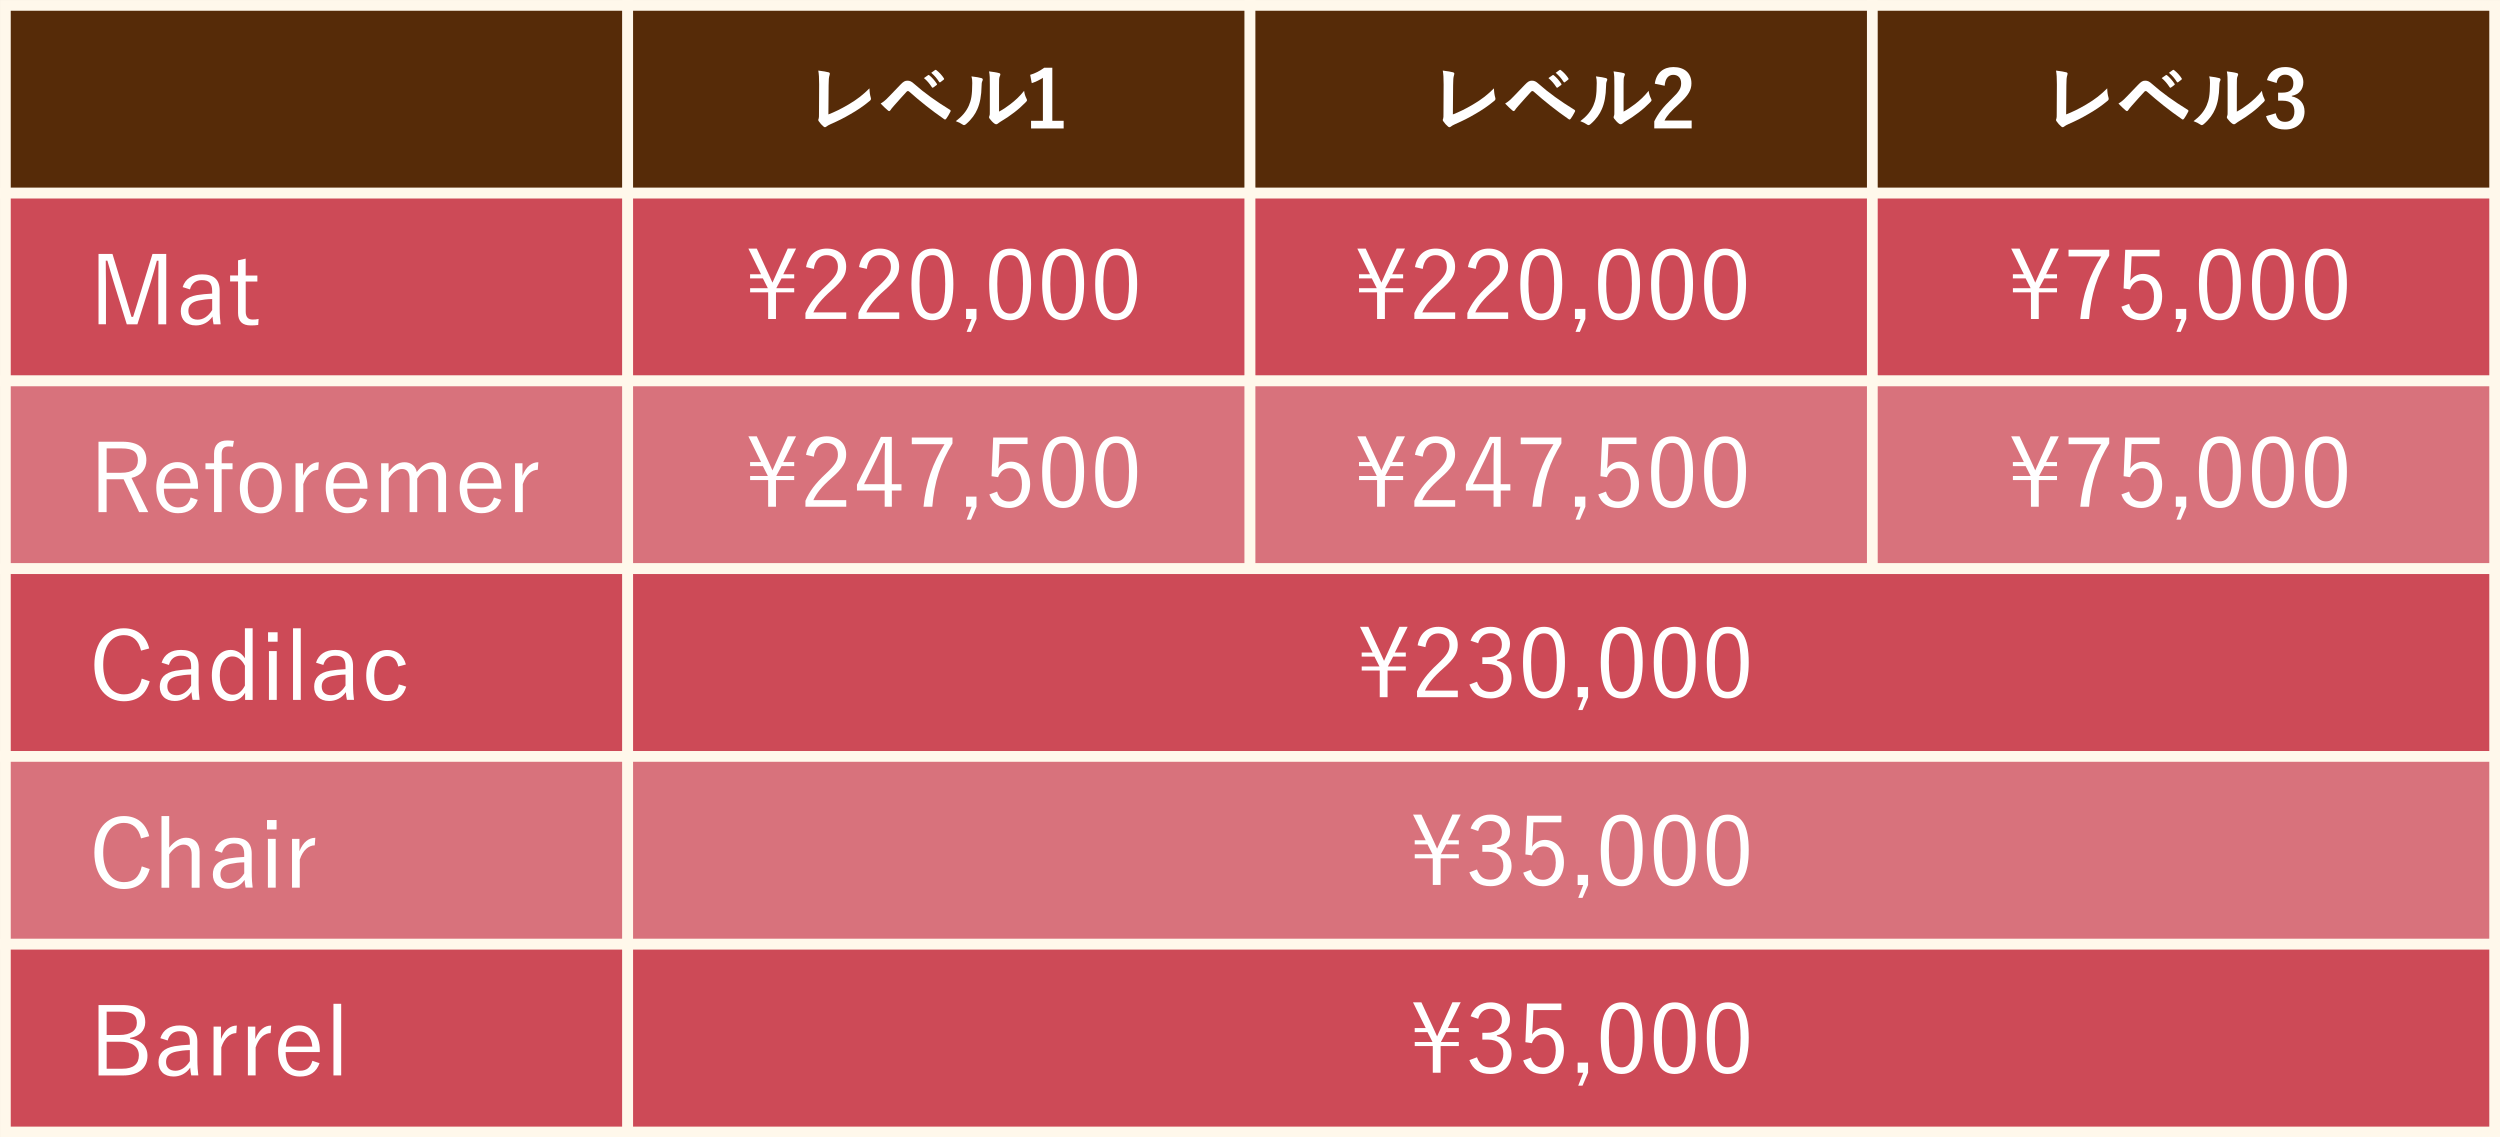
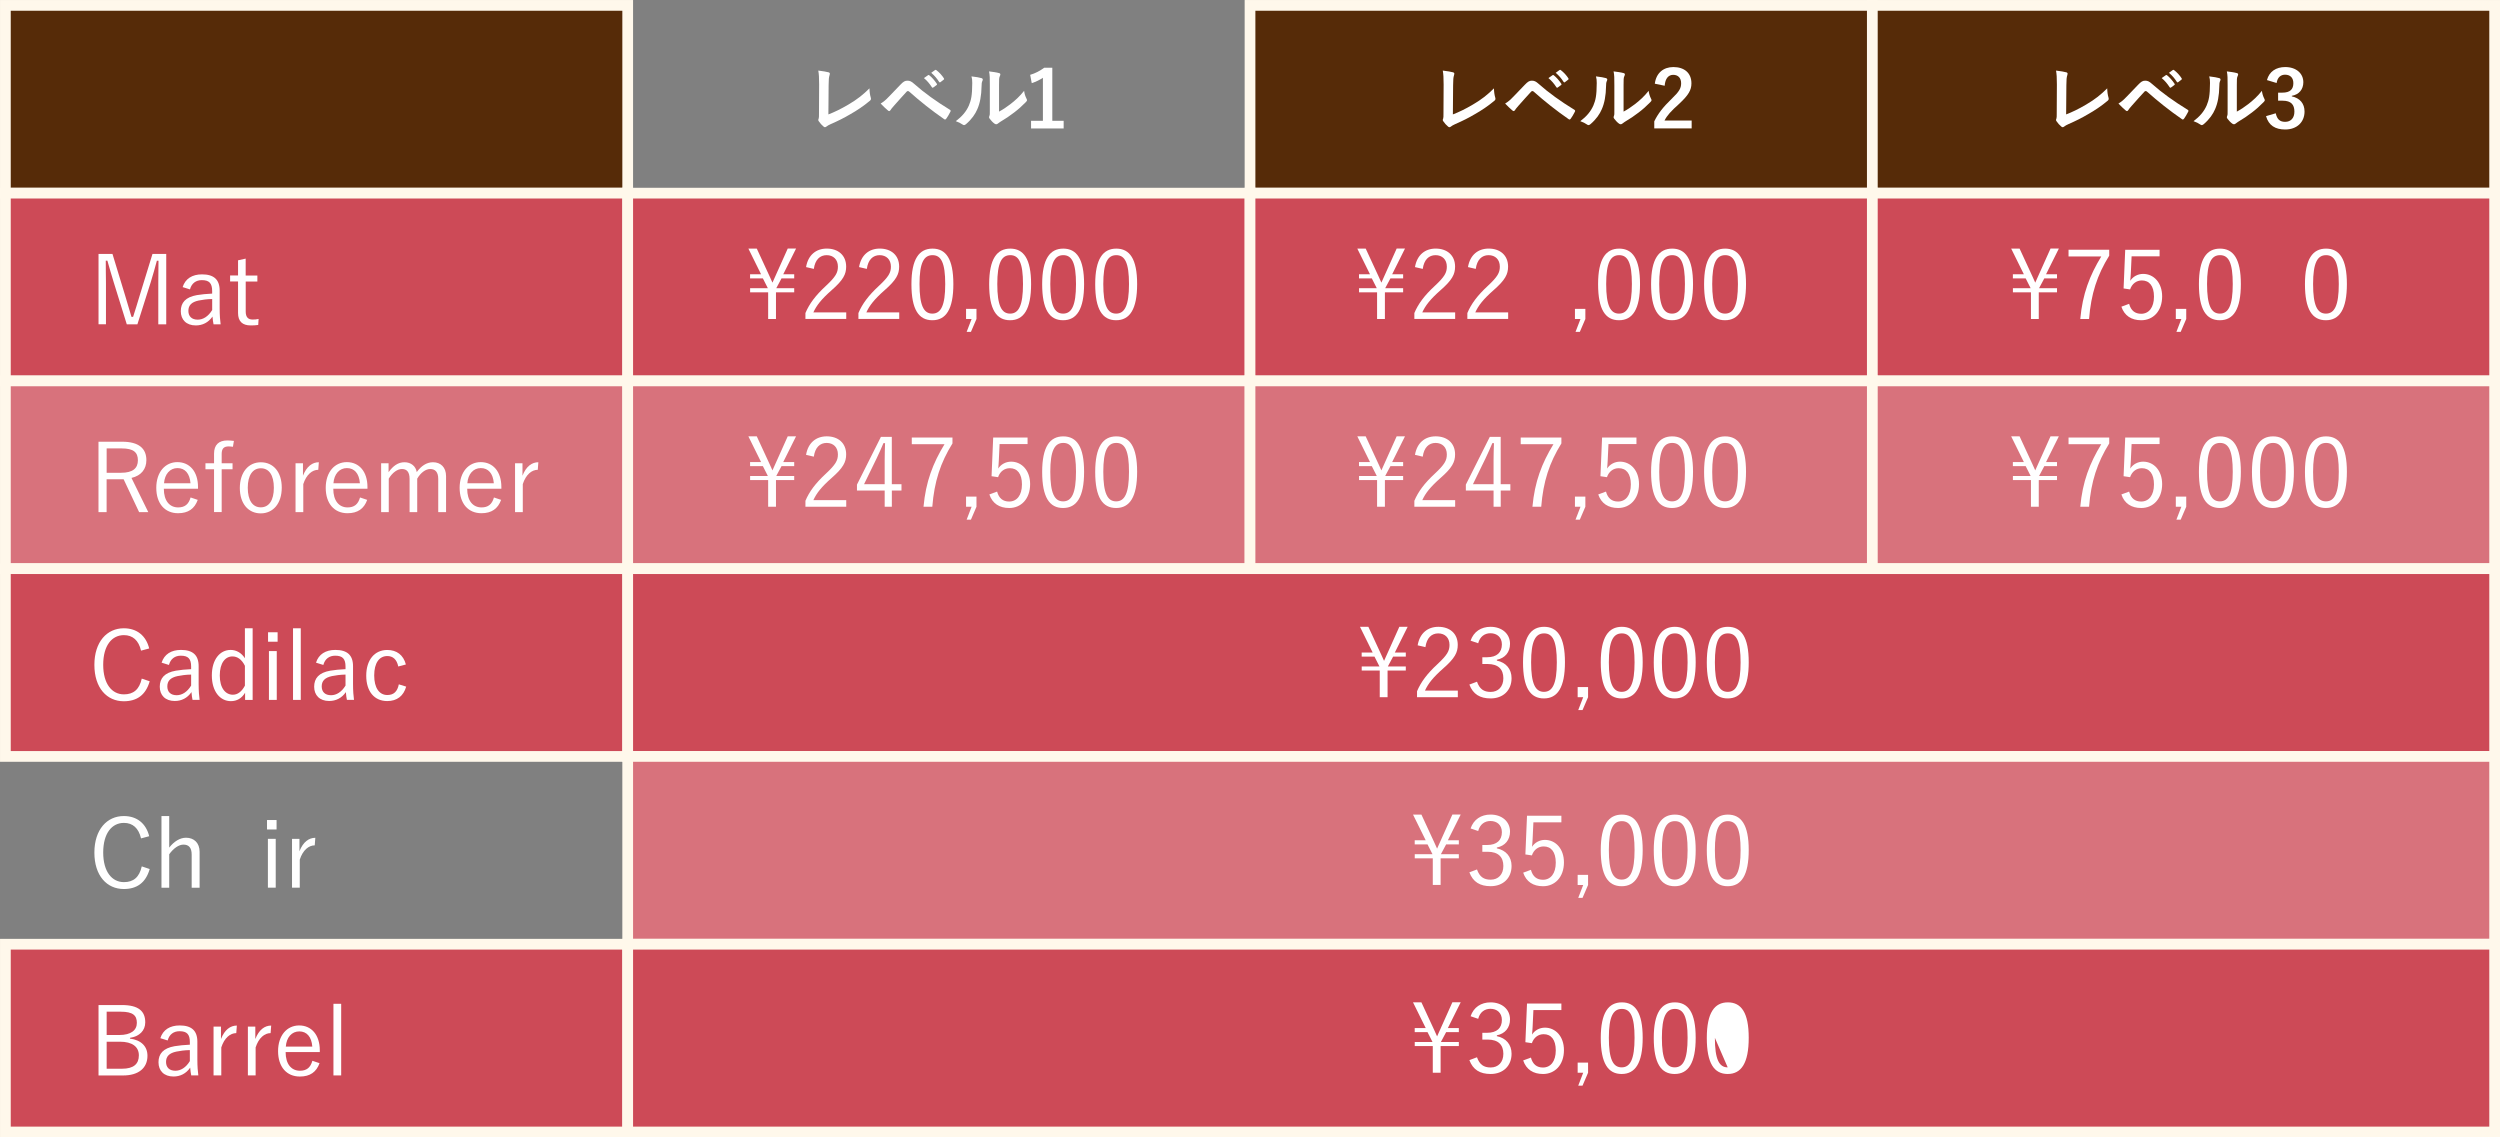
<svg xmlns="http://www.w3.org/2000/svg" id="_ヘッダ" width="645.77" height="293.78" viewBox="0 0 645.77 293.78">
  <rect x="0" y="0" width="645.77" height="293.78" fill="#808080" stroke="none" />
  <defs>
    <style>.cls-1{fill:#cd4a57;}.cls-1,.cls-2,.cls-3{stroke:#fff8eb;stroke-miterlimit:10;stroke-width:2.77px;}.cls-2{fill:#562b08;}.cls-3{fill:#d8727c;}.cls-4{fill:#fff;stroke-width:0px;}</style>
  </defs>
  <rect class="cls-2" x="1.39" y="1.39" width="160.75" height="48.5" />
-   <rect class="cls-2" x="162.14" y="1.39" width="160.75" height="48.5" />
  <rect class="cls-2" x="322.89" y="1.39" width="160.75" height="48.5" />
  <rect class="cls-2" x="483.64" y="1.39" width="160.75" height="48.5" />
  <rect class="cls-1" x="1.39" y="49.89" width="160.75" height="48.5" />
  <rect class="cls-1" x="162.14" y="49.89" width="160.75" height="48.5" />
  <rect class="cls-1" x="322.89" y="49.89" width="160.75" height="48.5" />
  <rect class="cls-1" x="483.64" y="49.89" width="160.75" height="48.5" />
  <rect class="cls-3" x="1.39" y="98.39" width="160.75" height="48.5" />
  <rect class="cls-3" x="162.14" y="98.39" width="160.75" height="48.5" />
  <rect class="cls-3" x="322.89" y="98.39" width="160.75" height="48.5" />
  <rect class="cls-3" x="483.64" y="98.39" width="160.75" height="48.5" />
  <rect class="cls-1" x="1.39" y="146.89" width="160.75" height="48.5" />
-   <rect class="cls-3" x="1.39" y="195.39" width="160.75" height="48.5" />
  <rect class="cls-1" x="1.39" y="243.9" width="160.75" height="48.5" />
  <path class="cls-4" d="M42.94,83.78h-2.05v-10.68c0-2.07.05-3.77.05-5.75h-.42c-.52,1.92-.96,3.55-1.6,5.6l-3.43,10.83h-2.74l-3.36-10.81c-.62-1.95-1.06-3.63-1.65-5.63h-.42c-.02,1.97.05,3.7.05,5.77v10.66h-1.92v-18.18h3.6l3.26,10.71c.54,1.8,1.09,3.68,1.65,5.55h.42c.64-1.9,1.11-3.58,1.7-5.5l3.31-10.76h3.55v18.18Z" />
  <path class="cls-4" d="M47.17,74.18c.69-2.2,2.49-3.31,5.01-3.31,3.04,0,4.56,1.33,4.56,4.19v4.61c0,1.8.12,3.16.25,4.1h-1.83c-.12-.57-.2-1.13-.27-2-1.06,1.55-2.59,2.29-4.32,2.29-2.44,0-3.87-1.48-3.87-3.68s1.23-3.63,4.15-4.15c1.13-.2,2.52-.32,3.95-.39v-.67c0-2.02-.77-2.81-2.67-2.81-1.5,0-2.64.81-3.06,2.39l-1.9-.59ZM54.8,77.24c-1.36.02-2.54.2-3.5.39-1.85.4-2.64,1.26-2.64,2.67s.86,2.27,2.42,2.27c1.36,0,2.71-.81,3.73-2.49v-2.84Z" />
  <path class="cls-4" d="M63.47,71.17h3.01v1.55h-3.01v7.77c0,1.41.62,2.05,1.75,2.05.54,0,1.01-.02,1.58-.15l-.1,1.55c-.69.1-1.26.12-1.95.12-2.12,0-3.26-1.04-3.26-3.21v-8.14h-2.05v-1.55h2.05v-3.92l1.97-.44v4.37Z" />
  <path class="cls-4" d="M31.57,114.1c4.29,0,6.24,1.75,6.24,4.76,0,2.25-1.28,4-3.85,4.59l4.34,8.83h-2.37l-4-8.49h-4.39v8.49h-2.1v-18.18h6.12ZM27.55,122.12h3.75c3.03,0,4.32-1.18,4.32-3.23s-1.14-3.06-4.17-3.06h-3.9v6.29Z" />
  <path class="cls-4" d="M42.32,126.26c0,3.08,1.46,4.81,3.7,4.81,1.7,0,2.71-.79,3.21-2.57l1.85.62c-.81,2.27-2.44,3.45-5.08,3.45-3.4,0-5.63-2.47-5.63-6.56s2.32-6.64,5.45-6.64,5.33,2.39,5.33,6.44v.44h-8.83ZM49.21,124.83c-.2-2.54-1.43-3.92-3.36-3.92s-3.31,1.53-3.48,3.92h6.83Z" />
  <path class="cls-4" d="M60.18,115.41c-.39-.05-.76-.1-1.09-.1-1.28,0-1.83.57-1.83,1.97v2.39h2.81v1.55h-2.81v11.05h-1.97v-11.05h-2.22v-1.55h2.22v-2.47c0-2.29,1.21-3.43,3.45-3.43.49,0,1.06.05,1.68.12l-.25,1.5Z" />
  <path class="cls-4" d="M72.78,125.97c0,4.07-2.22,6.64-5.43,6.64s-5.4-2.52-5.4-6.56,2.22-6.64,5.43-6.64,5.4,2.49,5.4,6.56ZM64,125.99c0,3.26,1.26,5.06,3.36,5.06s3.38-1.78,3.38-5.06-1.26-5.03-3.36-5.03-3.38,1.8-3.38,5.03Z" />
  <path class="cls-4" d="M82.21,121.35c-1.55,0-3.08,1.23-3.87,3.7v7.23h-2v-12.61h1.92v3.21c.94-2.42,2.44-3.48,4.1-3.48l-.15,1.95Z" />
  <path class="cls-4" d="M86.09,126.26c0,3.08,1.46,4.81,3.7,4.81,1.7,0,2.71-.79,3.21-2.57l1.85.62c-.81,2.27-2.44,3.45-5.08,3.45-3.4,0-5.63-2.47-5.63-6.56s2.32-6.64,5.45-6.64,5.33,2.39,5.33,6.44v.44h-8.83ZM92.97,124.83c-.2-2.54-1.43-3.92-3.36-3.92s-3.31,1.53-3.48,3.92h6.83Z" />
  <path class="cls-4" d="M100.37,121.97c1.16-1.63,2.47-2.57,4.12-2.57s2.91,1.01,3.16,2.54c1.11-1.55,2.54-2.54,4.19-2.54,2,0,3.38,1.31,3.38,3.6v9.28h-2.02v-8.56c0-1.78-.77-2.57-2.07-2.57-1.21,0-2.49.99-3.36,2.49v8.64h-1.97v-8.56c0-1.83-.74-2.57-1.97-2.57-1.16,0-2.47.91-3.41,2.49v8.64h-1.97v-12.61h1.92v2.29Z" />
  <path class="cls-4" d="M120.68,126.26c0,3.08,1.46,4.81,3.7,4.81,1.7,0,2.71-.79,3.21-2.57l1.85.62c-.81,2.27-2.44,3.45-5.08,3.45-3.4,0-5.63-2.47-5.63-6.56s2.32-6.64,5.45-6.64,5.33,2.39,5.33,6.44v.44h-8.83ZM127.56,124.83c-.2-2.54-1.43-3.92-3.36-3.92s-3.31,1.53-3.48,3.92h6.83Z" />
  <path class="cls-4" d="M138.91,121.35c-1.55,0-3.08,1.23-3.87,3.7v7.23h-2v-12.61h1.92v3.21c.94-2.42,2.44-3.48,4.1-3.48l-.15,1.95Z" />
  <path class="cls-4" d="M36.43,168.06c-.62-2.66-2.15-4-4.42-4-3.08,0-5.35,2.64-5.35,7.65s2.29,7.65,5.35,7.65c2.42,0,3.97-1.21,4.61-4.07l2.05.69c-1.04,3.6-3.36,5.16-6.69,5.16-4.37,0-7.6-3.43-7.6-9.4s3.26-9.45,7.6-9.45c3.43,0,5.75,1.95,6.56,5.21l-2.12.57Z" />
  <path class="cls-4" d="M41.74,171.19c.69-2.2,2.49-3.31,5.01-3.31,3.04,0,4.56,1.33,4.56,4.19v4.61c0,1.8.12,3.16.25,4.1h-1.83c-.12-.57-.2-1.13-.27-2-1.06,1.55-2.59,2.29-4.32,2.29-2.44,0-3.87-1.48-3.87-3.68s1.23-3.63,4.15-4.15c1.13-.2,2.52-.32,3.95-.39v-.67c0-2.02-.77-2.81-2.67-2.81-1.5,0-2.64.81-3.06,2.39l-1.9-.59ZM49.36,174.25c-1.36.02-2.54.2-3.5.39-1.85.4-2.64,1.26-2.64,2.67s.86,2.27,2.42,2.27c1.36,0,2.71-.81,3.73-2.49v-2.84Z" />
  <path class="cls-4" d="M65.26,180.79h-1.95v-1.85c-.89,1.46-2.12,2.17-3.68,2.17-2.76,0-4.91-2.47-4.91-6.64s2.12-6.59,4.86-6.59c1.5,0,2.81.79,3.68,2.15v-7.75h2v18.5ZM63.26,171.98c-.81-1.65-1.95-2.42-3.21-2.42-1.85,0-3.28,1.65-3.28,4.93s1.5,4.96,3.38,4.96c1.23,0,2.27-.77,3.11-2.34v-5.13Z" />
  <path class="cls-4" d="M71.71,165.76h-2.47v-2.44h2.47v2.44ZM71.49,180.79h-2.02v-12.61h2.02v12.61Z" />
  <path class="cls-4" d="M77.69,180.79h-2v-18.5h2v18.5Z" />
  <path class="cls-4" d="M81.62,171.19c.69-2.2,2.49-3.31,5.01-3.31,3.04,0,4.56,1.33,4.56,4.19v4.61c0,1.8.12,3.16.25,4.1h-1.83c-.12-.57-.2-1.13-.27-2-1.06,1.55-2.59,2.29-4.32,2.29-2.44,0-3.87-1.48-3.87-3.68s1.23-3.63,4.15-4.15c1.13-.2,2.52-.32,3.95-.39v-.67c0-2.02-.77-2.81-2.67-2.81-1.5,0-2.64.81-3.06,2.39l-1.9-.59ZM89.24,174.25c-1.36.02-2.54.2-3.5.39-1.85.4-2.64,1.26-2.64,2.67s.86,2.27,2.42,2.27c1.36,0,2.71-.81,3.73-2.49v-2.84Z" />
  <path class="cls-4" d="M102.87,172.15c-.37-1.83-1.41-2.69-2.81-2.69-2.1,0-3.4,1.78-3.4,5.01s1.31,5.06,3.4,5.06c1.65,0,2.59-.91,2.96-2.76l1.9.59c-.69,2.42-2.37,3.73-4.89,3.73-3.33,0-5.43-2.47-5.43-6.56s2.17-6.64,5.43-6.64c2.42,0,4.17,1.28,4.81,3.75l-1.97.52Z" />
  <path class="cls-4" d="M36.43,216.56c-.62-2.66-2.15-4-4.42-4-3.08,0-5.35,2.64-5.35,7.65s2.29,7.65,5.35,7.65c2.42,0,3.97-1.21,4.61-4.07l2.05.69c-1.04,3.6-3.36,5.16-6.69,5.16-4.37,0-7.6-3.43-7.6-9.4s3.26-9.45,7.6-9.45c3.43,0,5.75,1.95,6.56,5.21l-2.12.57Z" />
  <path class="cls-4" d="M43.72,218.93c1.21-1.55,2.74-2.54,4.34-2.54,2.07,0,3.5,1.36,3.5,3.63v9.28h-2.05v-8.56c0-1.8-.77-2.57-2.12-2.57-1.18,0-2.54.91-3.68,2.49v8.64h-2v-18.5h2v8.14Z" />
-   <path class="cls-4" d="M55.45,219.69c.69-2.2,2.49-3.31,5.01-3.31,3.04,0,4.56,1.33,4.56,4.19v4.61c0,1.8.12,3.16.25,4.1h-1.83c-.12-.57-.2-1.13-.27-2-1.06,1.55-2.59,2.29-4.32,2.29-2.44,0-3.87-1.48-3.87-3.68s1.23-3.63,4.15-4.15c1.13-.2,2.52-.32,3.95-.39v-.67c0-2.02-.77-2.81-2.67-2.81-1.5,0-2.64.81-3.06,2.39l-1.9-.59ZM63.08,222.75c-1.36.02-2.54.2-3.5.39-1.85.4-2.64,1.26-2.64,2.67s.86,2.27,2.42,2.27c1.36,0,2.71-.81,3.73-2.49v-2.84Z" />
  <path class="cls-4" d="M71.44,214.26h-2.47v-2.44h2.47v2.44ZM71.22,229.29h-2.02v-12.61h2.02v12.61Z" />
  <path class="cls-4" d="M81.3,218.36c-1.55,0-3.08,1.23-3.87,3.7v7.23h-2v-12.61h1.92v3.21c.94-2.42,2.44-3.48,4.1-3.48l-.15,1.95Z" />
  <path class="cls-4" d="M31.47,259.61c4.37,0,6.05,1.63,6.05,4.47,0,2.15-1.53,3.65-3.95,4v.2c2.89.37,4.52,2,4.52,4.44,0,3.18-2.32,5.08-6.27,5.08h-6.37v-18.18h6.02ZM27.55,267.35h3.28c2.96,0,4.52-1.21,4.52-3.13s-1.01-2.89-4.15-2.89h-3.65v6.02ZM27.55,276.06h4c2.96,0,4.32-1.23,4.32-3.45s-1.7-3.53-4.89-3.53h-3.43v6.98Z" />
  <path class="cls-4" d="M41.41,268.19c.69-2.2,2.49-3.31,5.01-3.31,3.04,0,4.56,1.33,4.56,4.19v4.61c0,1.8.12,3.16.25,4.1h-1.83c-.12-.57-.2-1.13-.27-2-1.06,1.55-2.59,2.29-4.32,2.29-2.44,0-3.87-1.48-3.87-3.68s1.23-3.63,4.15-4.15c1.13-.2,2.52-.32,3.95-.39v-.67c0-2.02-.77-2.81-2.67-2.81-1.5,0-2.64.81-3.06,2.39l-1.9-.59ZM49.03,271.25c-1.36.02-2.54.2-3.5.39-1.85.4-2.64,1.26-2.64,2.67s.86,2.27,2.42,2.27c1.36,0,2.71-.81,3.73-2.49v-2.84Z" />
  <path class="cls-4" d="M61.03,266.86c-1.55,0-3.08,1.23-3.87,3.7v7.23h-2v-12.61h1.92v3.21c.94-2.42,2.44-3.48,4.1-3.48l-.15,1.95Z" />
  <path class="cls-4" d="M69.9,266.86c-1.55,0-3.08,1.23-3.87,3.7v7.23h-2v-12.61h1.92v3.21c.94-2.42,2.44-3.48,4.1-3.48l-.15,1.95Z" />
  <path class="cls-4" d="M73.78,271.77c0,3.08,1.46,4.81,3.7,4.81,1.7,0,2.71-.79,3.21-2.57l1.85.62c-.81,2.27-2.44,3.45-5.08,3.45-3.4,0-5.63-2.47-5.63-6.56s2.32-6.64,5.45-6.64,5.33,2.39,5.33,6.44v.44h-8.83ZM80.67,270.34c-.2-2.54-1.43-3.92-3.36-3.92s-3.31,1.53-3.48,3.92h6.83Z" />
  <path class="cls-4" d="M88.13,277.79h-2v-18.5h2v18.5Z" />
  <path class="cls-4" d="M213.97,29.56c1.57-.61,3.11-1.33,5.21-2.57,2.35-1.39,3.76-2.53,5.41-4.17.02.94.14,1.76.33,2.37.12.39.06.59-.2.82-1.68,1.41-3.37,2.53-5.11,3.51-1.55.92-3.15,1.72-5.01,2.53-.51.23-.88.43-1.14.65-.12.1-.25.16-.37.16s-.23-.06-.35-.16c-.47-.39-.88-.84-1.25-1.39-.08-.1-.12-.2-.12-.33,0-.1.04-.22.1-.35.08-.2.08-.59.08-1.16l.04-7.68c0-1.68-.06-2.68-.22-3.56,1.14.14,2.19.31,2.66.45.2.06.33.18.33.39,0,.1-.04.25-.1.43-.14.41-.22,1.08-.22,2.53l-.06,7.52Z" />
  <path class="cls-4" d="M229.58,25c1-1.02,2-2.06,2.96-3.08.82-.86,1.21-1.08,1.84-1.08s1.02.16,1.78.84c2.59,2.31,5.72,4.54,9.15,6.64.27.12.31.33.18.55-.37.74-.72,1.31-1.06,1.78-.1.14-.2.22-.31.22-.08,0-.14-.02-.22-.08-3.25-2.25-6.11-4.52-9.05-7.13-.12-.1-.22-.14-.33-.14-.14,0-.23.06-.33.16-1,1.04-1.92,2.15-3.33,3.7-.55.61-.72.88-.82,1.04s-.22.27-.37.27c-.08,0-.18-.04-.29-.14-.55-.45-1.16-1.04-1.9-1.8.82-.51,1.31-.92,2.08-1.74ZM239.74,19.41c.1-.08.18-.06.31.04.63.49,1.37,1.31,1.94,2.19.08.12.08.22-.06.33l-.86.63c-.14.1-.25.08-.35-.06-.61-.94-1.27-1.72-2.06-2.37l1.08-.76ZM241.56,18.08c.12-.08.18-.06.31.04.76.57,1.49,1.39,1.94,2.1.08.12.1.25-.06.37l-.82.63c-.16.12-.27.06-.35-.06-.55-.88-1.21-1.66-2.04-2.35l1.02-.74Z" />
  <path class="cls-4" d="M253.53,20.18c.35.1.39.35.27.63-.23.45-.25.9-.25,1.39-.04,2.55-.43,4.49-1.1,6.01-.53,1.25-1.43,2.57-2.9,3.84-.2.16-.37.27-.53.27-.12,0-.25-.06-.39-.16-.51-.35-1-.59-1.74-.86,1.59-1.21,2.68-2.45,3.39-4.07.57-1.39.84-2.51.86-5.78,0-.78-.04-1.1-.2-1.72,1.17.14,2.1.29,2.6.45ZM258.06,28.83c1-.53,1.94-1.16,2.9-1.9,1.23-.94,2.43-2.02,3.58-3.47.08.72.29,1.39.63,2.06.06.14.12.25.12.35,0,.14-.08.29-.31.51-1.02,1.04-1.96,1.88-3.02,2.68-1.06.82-2.21,1.61-3.64,2.45-.37.25-.41.29-.59.43-.12.1-.27.16-.41.16-.12,0-.27-.06-.43-.16-.45-.31-.92-.84-1.23-1.25-.12-.18-.18-.31-.18-.43,0-.1.02-.18.08-.31.14-.27.12-.51.12-1.55v-6.4c0-1.78,0-2.62-.2-3.56.82.1,1.94.25,2.55.43.27.06.37.18.37.35,0,.12-.06.31-.16.51-.18.39-.18.8-.18,2.27v6.82Z" />
  <path class="cls-4" d="M271.83,31.2h2.92v1.98h-8.42v-1.98h3.06v-11.11c-.78.53-1.76,1.02-2.88,1.39l-.41-2.15c1.35-.39,2.55-1.04,3.64-1.84h2.08v13.71Z" />
  <path class="cls-4" d="M375.28,29.56c1.57-.61,3.11-1.33,5.21-2.57,2.35-1.39,3.76-2.53,5.41-4.17.02.94.14,1.76.33,2.37.12.39.06.59-.2.82-1.68,1.41-3.37,2.53-5.11,3.51-1.55.92-3.15,1.72-5.01,2.53-.51.23-.88.43-1.14.65-.12.1-.25.16-.37.16s-.23-.06-.35-.16c-.47-.39-.88-.84-1.25-1.39-.08-.1-.12-.2-.12-.33,0-.1.04-.22.1-.35.08-.2.08-.59.08-1.16l.04-7.68c0-1.68-.06-2.68-.22-3.56,1.14.14,2.19.31,2.66.45.2.06.33.18.33.39,0,.1-.04.25-.1.43-.14.41-.22,1.08-.22,2.53l-.06,7.52Z" />
  <path class="cls-4" d="M390.89,25c1-1.02,2-2.06,2.96-3.08.82-.86,1.21-1.08,1.84-1.08s1.02.16,1.78.84c2.59,2.31,5.72,4.54,9.15,6.64.27.12.31.33.18.55-.37.74-.72,1.31-1.06,1.78-.1.14-.2.22-.31.22-.08,0-.14-.02-.22-.08-3.25-2.25-6.11-4.52-9.05-7.13-.12-.1-.22-.14-.33-.14-.14,0-.23.06-.33.16-1,1.04-1.92,2.15-3.33,3.7-.55.61-.72.88-.82,1.04s-.22.27-.37.27c-.08,0-.18-.04-.29-.14-.55-.45-1.16-1.04-1.9-1.8.82-.51,1.31-.92,2.08-1.74ZM401.05,19.41c.1-.08.18-.06.31.04.63.49,1.37,1.31,1.94,2.19.08.12.08.22-.06.33l-.86.63c-.14.1-.25.08-.35-.06-.61-.94-1.27-1.72-2.06-2.37l1.08-.76ZM402.87,18.08c.12-.08.18-.06.31.04.76.57,1.49,1.39,1.94,2.1.08.12.1.25-.06.37l-.82.63c-.16.12-.27.06-.35-.06-.55-.88-1.21-1.66-2.04-2.35l1.02-.74Z" />
  <path class="cls-4" d="M414.84,20.18c.35.1.39.35.27.63-.23.45-.25.9-.25,1.39-.04,2.55-.43,4.49-1.1,6.01-.53,1.25-1.43,2.57-2.9,3.84-.2.16-.37.27-.53.27-.12,0-.25-.06-.39-.16-.51-.35-1-.59-1.74-.86,1.59-1.21,2.68-2.45,3.39-4.07.57-1.39.84-2.51.86-5.78,0-.78-.04-1.1-.2-1.72,1.17.14,2.1.29,2.6.45ZM419.38,28.83c1-.53,1.94-1.16,2.9-1.9,1.23-.94,2.43-2.02,3.58-3.47.08.72.29,1.39.63,2.06.06.14.12.25.12.35,0,.14-.08.29-.31.51-1.02,1.04-1.96,1.88-3.02,2.68-1.06.82-2.21,1.61-3.64,2.45-.37.25-.41.29-.59.43-.12.1-.27.16-.41.16-.12,0-.27-.06-.43-.16-.45-.31-.92-.84-1.23-1.25-.12-.18-.18-.31-.18-.43,0-.1.02-.18.08-.31.14-.27.12-.51.12-1.55v-6.4c0-1.78,0-2.62-.2-3.56.82.1,1.94.25,2.55.43.27.06.37.18.37.35,0,.12-.06.31-.16.51-.18.39-.18.8-.18,2.27v6.82Z" />
  <path class="cls-4" d="M427.45,21.63c.35-2.8,2.25-4.31,4.8-4.31,2.8,0,4.66,1.51,4.66,4.21,0,1.74-.76,3.04-3.15,5.27-2.15,1.92-3.17,3.06-3.8,4.33h7.01v2.04h-9.66v-1.82c.92-1.92,2.23-3.64,4.45-5.78,2.04-1.96,2.49-2.78,2.49-4.07,0-1.37-.8-2.17-2.04-2.17s-2.08.96-2.21,2.82l-2.55-.53Z" />
  <path class="cls-4" d="M533.69,29.56c1.57-.61,3.11-1.33,5.21-2.57,2.35-1.39,3.76-2.53,5.41-4.17.02.94.14,1.76.33,2.37.12.39.06.59-.2.82-1.68,1.41-3.37,2.53-5.11,3.51-1.55.92-3.15,1.72-5.01,2.53-.51.23-.88.43-1.14.65-.12.1-.25.16-.37.16s-.23-.06-.35-.16c-.47-.39-.88-.84-1.25-1.39-.08-.1-.12-.2-.12-.33,0-.1.04-.22.1-.35.08-.2.08-.59.08-1.16l.04-7.68c0-1.68-.06-2.68-.22-3.56,1.14.14,2.19.31,2.66.45.2.06.33.18.33.39,0,.1-.04.25-.1.43-.14.41-.22,1.08-.22,2.53l-.06,7.52Z" />
  <path class="cls-4" d="M549.31,25c1-1.02,2-2.06,2.96-3.08.82-.86,1.21-1.08,1.84-1.08s1.02.16,1.78.84c2.59,2.31,5.72,4.54,9.15,6.64.27.12.31.33.18.55-.37.74-.72,1.31-1.06,1.78-.1.14-.2.22-.31.22-.08,0-.14-.02-.22-.08-3.25-2.25-6.11-4.52-9.05-7.13-.12-.1-.22-.14-.33-.14-.14,0-.23.06-.33.16-1,1.04-1.92,2.15-3.33,3.7-.55.61-.72.88-.82,1.04s-.22.27-.37.27c-.08,0-.18-.04-.29-.14-.55-.45-1.16-1.04-1.9-1.8.82-.51,1.31-.92,2.08-1.74ZM559.46,19.41c.1-.08.18-.06.31.04.63.49,1.37,1.31,1.94,2.19.08.12.08.22-.06.33l-.86.63c-.14.1-.25.08-.35-.06-.61-.94-1.27-1.72-2.06-2.37l1.08-.76ZM561.28,18.08c.12-.08.18-.06.31.04.76.57,1.49,1.39,1.94,2.1.08.12.1.25-.06.37l-.82.63c-.16.12-.27.06-.35-.06-.55-.88-1.21-1.66-2.04-2.35l1.02-.74Z" />
  <path class="cls-4" d="M573.25,20.18c.35.1.39.35.27.63-.23.45-.25.9-.25,1.39-.04,2.55-.43,4.49-1.1,6.01-.53,1.25-1.43,2.57-2.9,3.84-.2.16-.37.27-.53.27-.12,0-.25-.06-.39-.16-.51-.35-1-.59-1.74-.86,1.59-1.21,2.68-2.45,3.39-4.07.57-1.39.84-2.51.86-5.78,0-.78-.04-1.1-.2-1.72,1.17.14,2.1.29,2.6.45ZM577.79,28.83c1-.53,1.94-1.16,2.9-1.9,1.23-.94,2.43-2.02,3.58-3.47.08.72.29,1.39.63,2.06.06.14.12.25.12.35,0,.14-.08.29-.31.51-1.02,1.04-1.96,1.88-3.02,2.68-1.06.82-2.21,1.61-3.64,2.45-.37.25-.41.29-.59.43-.12.1-.27.16-.41.16-.12,0-.27-.06-.43-.16-.45-.31-.92-.84-1.23-1.25-.12-.18-.18-.31-.18-.43,0-.1.02-.18.08-.31.14-.27.12-.51.12-1.55v-6.4c0-1.78,0-2.62-.2-3.56.82.1,1.94.25,2.55.43.27.06.37.18.37.35,0,.12-.06.31-.16.51-.18.39-.18.8-.18,2.27v6.82Z" />
  <path class="cls-4" d="M585.57,20.69c.59-2.21,2.35-3.37,4.72-3.37,2.84,0,4.68,1.65,4.68,3.92,0,1.84-1.1,3.19-2.98,3.51v.14c2.1.45,3.29,1.86,3.29,3.92,0,2.76-2,4.64-4.99,4.64-2.57,0-4.27-1.04-4.96-3.45l2.51-.74c.35,1.57,1.08,2.21,2.43,2.21,1.47,0,2.39-.98,2.39-2.64,0-1.78-.84-2.82-3.02-2.82h-1.19v-2.08h1.08c2.04,0,2.86-.88,2.86-2.45,0-1.43-.84-2.19-2.15-2.19-1.08,0-1.96.67-2.17,2.15l-2.51-.76Z" />
  <path class="cls-4" d="M202.31,70.85h2.84v1.06h-3.28l-1.33,2.49v.05h4.61v1.06h-4.71v6.88h-2.02v-6.88h-4.66v-1.06h4.56v-.05l-1.26-2.49h-3.31v-1.06h2.84l-3.28-6.64h2.17l3.33,7.2c.22.52.47,1.06.72,1.6.25-.52.52-1.14.74-1.65l3.21-7.16h2.15l-3.31,6.64Z" />
  <path class="cls-4" d="M208.21,69c.52-3.13,2.59-4.79,5.35-4.79,2.94,0,5.01,1.73,5.01,4.66,0,1.97-.74,3.45-3.73,6.07-2.66,2.34-3.92,3.95-4.74,5.75h8.49v1.7h-10.54v-1.53c1.01-2.39,2.59-4.52,5.28-7.01,2.54-2.37,3.11-3.41,3.11-4.98,0-1.83-1.18-2.96-2.91-2.96s-2.99,1.18-3.31,3.55l-2.02-.47Z" />
  <path class="cls-4" d="M221.9,69c.52-3.13,2.59-4.79,5.35-4.79,2.94,0,5.01,1.73,5.01,4.66,0,1.97-.74,3.45-3.73,6.07-2.66,2.34-3.92,3.95-4.74,5.75h8.49v1.7h-10.54v-1.53c1.01-2.39,2.59-4.52,5.28-7.01,2.54-2.37,3.11-3.41,3.11-4.98,0-1.83-1.18-2.96-2.91-2.96s-2.99,1.18-3.31,3.55l-2.02-.47Z" />
  <path class="cls-4" d="M246.26,73.37c0,6.54-1.92,9.35-5.43,9.35s-5.4-2.76-5.4-9.3,2-9.2,5.45-9.2,5.38,2.64,5.38,9.15ZM237.52,73.39c0,5.53,1.09,7.62,3.31,7.62s3.33-2.1,3.33-7.62-1.06-7.48-3.28-7.48-3.36,1.92-3.36,7.48Z" />
  <path class="cls-4" d="M252.23,82.4l-1.43,3.33h-1.11l1.28-3.33h-1.43v-2.62h2.69v2.62Z" />
  <path class="cls-4" d="M266.34,73.37c0,6.54-1.92,9.35-5.43,9.35s-5.4-2.76-5.4-9.3,2-9.2,5.45-9.2,5.38,2.64,5.38,9.15ZM257.61,73.39c0,5.53,1.09,7.62,3.31,7.62s3.33-2.1,3.33-7.62-1.06-7.48-3.28-7.48-3.36,1.92-3.36,7.48Z" />
  <path class="cls-4" d="M280.03,73.37c0,6.54-1.92,9.35-5.43,9.35s-5.4-2.76-5.4-9.3,2-9.2,5.45-9.2,5.38,2.64,5.38,9.15ZM271.3,73.39c0,5.53,1.09,7.62,3.31,7.62s3.33-2.1,3.33-7.62-1.06-7.48-3.28-7.48-3.36,1.92-3.36,7.48Z" />
  <path class="cls-4" d="M293.73,73.37c0,6.54-1.92,9.35-5.43,9.35s-5.4-2.76-5.4-9.3,2-9.2,5.45-9.2,5.38,2.64,5.38,9.15ZM284.99,73.39c0,5.53,1.09,7.62,3.31,7.62s3.33-2.1,3.33-7.62-1.06-7.48-3.28-7.48-3.36,1.92-3.36,7.48Z" />
  <path class="cls-4" d="M202.31,119.35h2.84v1.06h-3.28l-1.33,2.49v.05h4.61v1.06h-4.71v6.88h-2.02v-6.88h-4.66v-1.06h4.56v-.05l-1.26-2.49h-3.31v-1.06h2.84l-3.28-6.64h2.17l3.33,7.2c.22.52.47,1.06.72,1.6.25-.52.52-1.14.74-1.65l3.21-7.16h2.15l-3.31,6.64Z" />
  <path class="cls-4" d="M208.21,117.5c.52-3.13,2.59-4.79,5.35-4.79,2.94,0,5.01,1.73,5.01,4.66,0,1.97-.74,3.45-3.73,6.07-2.66,2.34-3.92,3.95-4.74,5.75h8.49v1.7h-10.54v-1.53c1.01-2.39,2.59-4.52,5.28-7.01,2.54-2.37,3.11-3.41,3.11-4.98,0-1.83-1.18-2.96-2.91-2.96s-2.99,1.18-3.31,3.55l-2.02-.47Z" />
  <path class="cls-4" d="M230.37,125.08h2.49v1.63h-2.49v4.19h-1.85v-4.19h-7.16v-1.53l6.19-12.34h2.81v12.24ZM228.52,118.81c0-1.43.05-2.74.1-4.34h-.42c-.59,1.36-1.11,2.62-1.73,3.87l-3.28,6.74h5.33v-6.27Z" />
  <path class="cls-4" d="M246.03,114.54c-3.11,5.01-4.69,9.84-5.21,16.36h-2.27c.59-6.46,2.42-11.23,5.43-16.16h-8.46v-1.73h10.51v1.53Z" />
  <path class="cls-4" d="M252.23,130.9l-1.43,3.33h-1.11l1.28-3.33h-1.43v-2.62h2.69v2.62Z" />
  <path class="cls-4" d="M265.43,114.71h-7.23l-.2,4.27c-.02.64-.1,1.43-.15,2.05.67-1.06,1.92-1.78,3.33-1.78,2.76,0,4.91,2.29,4.91,5.8,0,3.87-2.37,6.17-5.4,6.17-2.54,0-4.34-1.16-5.13-3.5l2-.74c.47,1.75,1.53,2.57,3.11,2.57,2,0,3.31-1.63,3.31-4.42s-1.21-4.19-3.13-4.19c-1.38,0-2.54.84-3.04,2.32l-1.68-.25.42-9.99h8.88v1.7Z" />
  <path class="cls-4" d="M280.03,121.87c0,6.54-1.92,9.35-5.43,9.35s-5.4-2.76-5.4-9.3,2-9.2,5.45-9.2,5.38,2.64,5.38,9.15ZM271.3,121.89c0,5.53,1.09,7.62,3.31,7.62s3.33-2.1,3.33-7.62-1.06-7.48-3.28-7.48-3.36,1.92-3.36,7.48Z" />
  <path class="cls-4" d="M293.73,121.87c0,6.54-1.92,9.35-5.43,9.35s-5.4-2.76-5.4-9.3,2-9.2,5.45-9.2,5.38,2.64,5.38,9.15ZM284.99,121.89c0,5.53,1.09,7.62,3.31,7.62s3.33-2.1,3.33-7.62-1.06-7.48-3.28-7.48-3.36,1.92-3.36,7.48Z" />
  <path class="cls-4" d="M359.6,70.85h2.84v1.06h-3.28l-1.33,2.49v.05h4.61v1.06h-4.71v6.88h-2.02v-6.88h-4.66v-1.06h4.56v-.05l-1.26-2.49h-3.31v-1.06h2.84l-3.28-6.64h2.17l3.33,7.2c.22.52.47,1.06.72,1.6.25-.52.52-1.14.74-1.65l3.21-7.16h2.15l-3.31,6.64Z" />
  <path class="cls-4" d="M365.5,69c.52-3.13,2.59-4.79,5.35-4.79,2.94,0,5.01,1.73,5.01,4.66,0,1.97-.74,3.45-3.73,6.07-2.66,2.34-3.92,3.95-4.74,5.75h8.49v1.7h-10.54v-1.53c1.01-2.39,2.59-4.52,5.28-7.01,2.54-2.37,3.11-3.41,3.11-4.98,0-1.83-1.18-2.96-2.91-2.96s-2.99,1.18-3.31,3.55l-2.02-.47Z" />
  <path class="cls-4" d="M379.19,69c.52-3.13,2.59-4.79,5.35-4.79,2.94,0,5.01,1.73,5.01,4.66,0,1.97-.74,3.45-3.73,6.07-2.66,2.34-3.92,3.95-4.74,5.75h8.49v1.7h-10.54v-1.53c1.01-2.39,2.59-4.52,5.28-7.01,2.54-2.37,3.11-3.41,3.11-4.98,0-1.83-1.18-2.96-2.91-2.96s-2.99,1.18-3.31,3.55l-2.02-.47Z" />
-   <path class="cls-4" d="M403.54,73.37c0,6.54-1.92,9.35-5.43,9.35s-5.4-2.76-5.4-9.3,2-9.2,5.45-9.2,5.38,2.64,5.38,9.15ZM394.81,73.39c0,5.53,1.09,7.62,3.31,7.62s3.33-2.1,3.33-7.62-1.06-7.48-3.28-7.48-3.36,1.92-3.36,7.48Z" />
  <path class="cls-4" d="M409.51,82.4l-1.43,3.33h-1.11l1.28-3.33h-1.43v-2.62h2.69v2.62Z" />
  <path class="cls-4" d="M423.63,73.37c0,6.54-1.92,9.35-5.43,9.35s-5.4-2.76-5.4-9.3,2-9.2,5.45-9.2,5.38,2.64,5.38,9.15ZM414.89,73.39c0,5.53,1.09,7.62,3.31,7.62s3.33-2.1,3.33-7.62-1.06-7.48-3.28-7.48-3.36,1.92-3.36,7.48Z" />
  <path class="cls-4" d="M437.32,73.37c0,6.54-1.92,9.35-5.43,9.35s-5.4-2.76-5.4-9.3,2-9.2,5.45-9.2,5.38,2.64,5.38,9.15ZM428.59,73.39c0,5.53,1.09,7.62,3.31,7.62s3.33-2.1,3.33-7.62-1.06-7.48-3.28-7.48-3.36,1.92-3.36,7.48Z" />
  <path class="cls-4" d="M451.01,73.37c0,6.54-1.92,9.35-5.43,9.35s-5.4-2.76-5.4-9.3,2-9.2,5.45-9.2,5.38,2.64,5.38,9.15ZM442.28,73.39c0,5.53,1.09,7.62,3.31,7.62s3.33-2.1,3.33-7.62-1.06-7.48-3.28-7.48-3.36,1.92-3.36,7.48Z" />
  <path class="cls-4" d="M359.6,119.35h2.84v1.06h-3.28l-1.33,2.49v.05h4.61v1.06h-4.71v6.88h-2.02v-6.88h-4.66v-1.06h4.56v-.05l-1.26-2.49h-3.31v-1.06h2.84l-3.28-6.64h2.17l3.33,7.2c.22.52.47,1.06.72,1.6.25-.52.52-1.14.74-1.65l3.21-7.16h2.15l-3.31,6.64Z" />
  <path class="cls-4" d="M365.5,117.5c.52-3.13,2.59-4.79,5.35-4.79,2.94,0,5.01,1.73,5.01,4.66,0,1.97-.74,3.45-3.73,6.07-2.66,2.34-3.92,3.95-4.74,5.75h8.49v1.7h-10.54v-1.53c1.01-2.39,2.59-4.52,5.28-7.01,2.54-2.37,3.11-3.41,3.11-4.98,0-1.83-1.18-2.96-2.91-2.96s-2.99,1.18-3.31,3.55l-2.02-.47Z" />
  <path class="cls-4" d="M387.65,125.08h2.49v1.63h-2.49v4.19h-1.85v-4.19h-7.16v-1.53l6.19-12.34h2.81v12.24ZM385.8,118.81c0-1.43.05-2.74.1-4.34h-.42c-.59,1.36-1.11,2.62-1.73,3.87l-3.28,6.74h5.33v-6.27Z" />
  <path class="cls-4" d="M403.32,114.54c-3.11,5.01-4.69,9.84-5.21,16.36h-2.27c.59-6.46,2.42-11.23,5.43-16.16h-8.46v-1.73h10.51v1.53Z" />
  <path class="cls-4" d="M409.51,130.9l-1.43,3.33h-1.11l1.28-3.33h-1.43v-2.62h2.69v2.62Z" />
  <path class="cls-4" d="M422.71,114.71h-7.23l-.2,4.27c-.02.64-.1,1.43-.15,2.05.67-1.06,1.92-1.78,3.33-1.78,2.76,0,4.91,2.29,4.91,5.8,0,3.87-2.37,6.17-5.4,6.17-2.54,0-4.34-1.16-5.13-3.5l2-.74c.47,1.75,1.53,2.57,3.11,2.57,2,0,3.31-1.63,3.31-4.42s-1.21-4.19-3.13-4.19c-1.38,0-2.54.84-3.04,2.32l-1.68-.25.42-9.99h8.88v1.7Z" />
  <path class="cls-4" d="M437.32,121.87c0,6.54-1.92,9.35-5.43,9.35s-5.4-2.76-5.4-9.3,2-9.2,5.45-9.2,5.38,2.64,5.38,9.15ZM428.59,121.89c0,5.53,1.09,7.62,3.31,7.62s3.33-2.1,3.33-7.62-1.06-7.48-3.28-7.48-3.36,1.92-3.36,7.48Z" />
  <path class="cls-4" d="M451.01,121.87c0,6.54-1.92,9.35-5.43,9.35s-5.4-2.76-5.4-9.3,2-9.2,5.45-9.2,5.38,2.64,5.38,9.15ZM442.28,121.89c0,5.53,1.09,7.62,3.31,7.62s3.33-2.1,3.33-7.62-1.06-7.48-3.28-7.48-3.36,1.92-3.36,7.48Z" />
  <path class="cls-4" d="M528.5,70.85h2.84v1.06h-3.28l-1.33,2.49v.05h4.61v1.06h-4.71v6.88h-2.02v-6.88h-4.66v-1.06h4.56v-.05l-1.26-2.49h-3.31v-1.06h2.84l-3.28-6.64h2.17l3.33,7.2c.22.52.47,1.06.72,1.6.25-.52.52-1.14.74-1.65l3.21-7.16h2.15l-3.31,6.64Z" />
  <path class="cls-4" d="M544.83,66.04c-3.11,5.01-4.69,9.84-5.21,16.36h-2.27c.59-6.46,2.42-11.23,5.43-16.16h-8.46v-1.73h10.51v1.53Z" />
  <path class="cls-4" d="M557.84,66.21h-7.23l-.2,4.27c-.02.64-.1,1.43-.15,2.05.67-1.06,1.92-1.78,3.33-1.78,2.76,0,4.91,2.29,4.91,5.8,0,3.87-2.37,6.17-5.4,6.17-2.54,0-4.34-1.16-5.13-3.5l2-.74c.47,1.75,1.53,2.57,3.11,2.57,2,0,3.31-1.63,3.31-4.42s-1.21-4.19-3.13-4.19c-1.38,0-2.54.84-3.04,2.32l-1.68-.25.42-9.99h8.88v1.7Z" />
  <path class="cls-4" d="M564.72,82.4l-1.43,3.33h-1.11l1.28-3.33h-1.43v-2.62h2.69v2.62Z" />
  <path class="cls-4" d="M578.83,73.37c0,6.54-1.92,9.35-5.43,9.35s-5.4-2.76-5.4-9.3,2-9.2,5.45-9.2,5.38,2.64,5.38,9.15ZM570.1,73.39c0,5.53,1.09,7.62,3.31,7.62s3.33-2.1,3.33-7.62-1.06-7.48-3.28-7.48-3.36,1.92-3.36,7.48Z" />
-   <path class="cls-4" d="M592.53,73.37c0,6.54-1.92,9.35-5.43,9.35s-5.4-2.76-5.4-9.3,2-9.2,5.45-9.2,5.38,2.64,5.38,9.15ZM583.79,73.39c0,5.53,1.09,7.62,3.31,7.62s3.33-2.1,3.33-7.62-1.06-7.48-3.28-7.48-3.36,1.92-3.36,7.48Z" />
  <path class="cls-4" d="M606.22,73.37c0,6.54-1.92,9.35-5.43,9.35s-5.4-2.76-5.4-9.3,2-9.2,5.45-9.2,5.38,2.64,5.38,9.15ZM597.49,73.39c0,5.53,1.09,7.62,3.31,7.62s3.33-2.1,3.33-7.62-1.06-7.48-3.28-7.48-3.36,1.92-3.36,7.48Z" />
  <path class="cls-4" d="M528.5,119.35h2.84v1.06h-3.28l-1.33,2.49v.05h4.61v1.06h-4.71v6.88h-2.02v-6.88h-4.66v-1.06h4.56v-.05l-1.26-2.49h-3.31v-1.06h2.84l-3.28-6.64h2.17l3.33,7.2c.22.52.47,1.06.72,1.6.25-.52.52-1.14.74-1.65l3.21-7.16h2.15l-3.31,6.64Z" />
  <path class="cls-4" d="M544.83,114.54c-3.11,5.01-4.69,9.84-5.21,16.36h-2.27c.59-6.46,2.42-11.23,5.43-16.16h-8.46v-1.73h10.51v1.53Z" />
  <path class="cls-4" d="M557.84,114.71h-7.23l-.2,4.27c-.02.64-.1,1.43-.15,2.05.67-1.06,1.92-1.78,3.33-1.78,2.76,0,4.91,2.29,4.91,5.8,0,3.87-2.37,6.17-5.4,6.17-2.54,0-4.34-1.16-5.13-3.5l2-.74c.47,1.75,1.53,2.57,3.11,2.57,2,0,3.31-1.63,3.31-4.42s-1.21-4.19-3.13-4.19c-1.38,0-2.54.84-3.04,2.32l-1.68-.25.42-9.99h8.88v1.7Z" />
  <path class="cls-4" d="M564.72,130.9l-1.43,3.33h-1.11l1.28-3.33h-1.43v-2.62h2.69v2.62Z" />
  <path class="cls-4" d="M578.83,121.87c0,6.54-1.92,9.35-5.43,9.35s-5.4-2.76-5.4-9.3,2-9.2,5.45-9.2,5.38,2.64,5.38,9.15ZM570.1,121.89c0,5.53,1.09,7.62,3.31,7.62s3.33-2.1,3.33-7.62-1.06-7.48-3.28-7.48-3.36,1.92-3.36,7.48Z" />
  <path class="cls-4" d="M592.53,121.87c0,6.54-1.92,9.35-5.43,9.35s-5.4-2.76-5.4-9.3,2-9.2,5.45-9.2,5.38,2.64,5.38,9.15ZM583.79,121.89c0,5.53,1.09,7.62,3.31,7.62s3.33-2.1,3.33-7.62-1.06-7.48-3.28-7.48-3.36,1.92-3.36,7.48Z" />
  <path class="cls-4" d="M606.22,121.87c0,6.54-1.92,9.35-5.43,9.35s-5.4-2.76-5.4-9.3,2-9.2,5.45-9.2,5.38,2.64,5.38,9.15ZM597.49,121.89c0,5.53,1.09,7.62,3.31,7.62s3.33-2.1,3.33-7.62-1.06-7.48-3.28-7.48-3.36,1.92-3.36,7.48Z" />
  <rect class="cls-1" x="162.14" y="146.89" width="482.25" height="48.5" />
  <rect class="cls-3" x="162.14" y="195.39" width="482.25" height="48.5" />
  <rect class="cls-1" x="162.14" y="243.9" width="482.25" height="48.5" />
  <path class="cls-4" d="M360.29,168.55h2.84v1.06h-3.28l-1.33,2.49v.05h4.61v1.06h-4.71v6.88h-2.02v-6.88h-4.66v-1.06h4.56v-.05l-1.26-2.49h-3.31v-1.06h2.84l-3.28-6.64h2.17l3.33,7.2c.22.52.47,1.06.72,1.6.25-.52.52-1.14.74-1.65l3.21-7.16h2.15l-3.31,6.64Z" />
  <path class="cls-4" d="M366.19,166.7c.52-3.13,2.59-4.79,5.35-4.79,2.94,0,5.01,1.73,5.01,4.66,0,1.97-.74,3.45-3.73,6.07-2.66,2.34-3.92,3.95-4.74,5.75h8.49v1.7h-10.54v-1.53c1.01-2.39,2.59-4.52,5.28-7.01,2.54-2.37,3.11-3.41,3.11-4.98,0-1.83-1.18-2.96-2.91-2.96s-2.99,1.18-3.31,3.55l-2.02-.47Z" />
  <path class="cls-4" d="M379.86,165.51c.79-2.34,2.71-3.6,5.16-3.6,2.94,0,5.03,1.8,5.03,4.39,0,2.17-1.28,3.7-3.4,4.12v.22c2.37.49,3.8,2.17,3.8,4.54,0,3.16-2.2,5.23-5.4,5.23-2.76,0-4.56-1.09-5.5-3.58l1.97-.74c.67,1.9,1.75,2.64,3.53,2.64,1.97,0,3.28-1.36,3.28-3.53,0-2.32-1.31-3.68-4.05-3.68h-1.38v-1.75h1.23c2.54,0,3.82-1.26,3.82-3.31,0-1.85-1.26-2.89-2.96-2.89-1.46,0-2.71.84-3.16,2.59l-1.97-.67Z" />
  <path class="cls-4" d="M404.24,171.06c0,6.54-1.92,9.35-5.43,9.35s-5.4-2.76-5.4-9.3,2-9.2,5.45-9.2,5.38,2.64,5.38,9.15ZM395.5,171.09c0,5.53,1.09,7.62,3.31,7.62s3.33-2.1,3.33-7.62-1.06-7.48-3.28-7.48-3.36,1.92-3.36,7.48Z" />
  <path class="cls-4" d="M410.21,180.09l-1.43,3.33h-1.11l1.28-3.33h-1.43v-2.62h2.69v2.62Z" />
  <path class="cls-4" d="M424.32,171.06c0,6.54-1.92,9.35-5.43,9.35s-5.4-2.76-5.4-9.3,2-9.2,5.45-9.2,5.38,2.64,5.38,9.15ZM415.58,171.09c0,5.53,1.09,7.62,3.31,7.62s3.33-2.1,3.33-7.62-1.06-7.48-3.28-7.48-3.36,1.92-3.36,7.48Z" />
  <path class="cls-4" d="M438.01,171.06c0,6.54-1.92,9.35-5.43,9.35s-5.4-2.76-5.4-9.3,2-9.2,5.45-9.2,5.38,2.64,5.38,9.15ZM429.28,171.09c0,5.53,1.09,7.62,3.31,7.62s3.33-2.1,3.33-7.62-1.06-7.48-3.28-7.48-3.36,1.92-3.36,7.48Z" />
  <path class="cls-4" d="M451.71,171.06c0,6.54-1.92,9.35-5.43,9.35s-5.4-2.76-5.4-9.3,2-9.2,5.45-9.2,5.38,2.64,5.38,9.15ZM442.97,171.09c0,5.53,1.09,7.62,3.31,7.62s3.33-2.1,3.33-7.62-1.06-7.48-3.28-7.48-3.36,1.92-3.36,7.48Z" />
  <path class="cls-4" d="M373.99,217.05h2.84v1.06h-3.28l-1.33,2.49v.05h4.61v1.06h-4.71v6.88h-2.02v-6.88h-4.66v-1.06h4.56v-.05l-1.26-2.49h-3.31v-1.06h2.84l-3.28-6.64h2.17l3.33,7.2c.22.52.47,1.06.72,1.6.25-.52.52-1.14.74-1.65l3.21-7.16h2.15l-3.31,6.64Z" />
  <path class="cls-4" d="M379.86,214.01c.79-2.34,2.71-3.6,5.16-3.6,2.94,0,5.03,1.8,5.03,4.39,0,2.17-1.28,3.7-3.4,4.12v.22c2.37.49,3.8,2.17,3.8,4.54,0,3.16-2.2,5.23-5.4,5.23-2.76,0-4.56-1.09-5.5-3.58l1.97-.74c.67,1.9,1.75,2.64,3.53,2.64,1.97,0,3.28-1.36,3.28-3.53,0-2.32-1.31-3.68-4.05-3.68h-1.38v-1.75h1.23c2.54,0,3.82-1.26,3.82-3.31,0-1.85-1.26-2.89-2.96-2.89-1.46,0-2.71.84-3.16,2.59l-1.97-.67Z" />
  <path class="cls-4" d="M403.32,212.41h-7.23l-.2,4.27c-.02.64-.1,1.43-.15,2.05.67-1.06,1.92-1.78,3.33-1.78,2.76,0,4.91,2.29,4.91,5.8,0,3.87-2.37,6.17-5.4,6.17-2.54,0-4.34-1.16-5.13-3.5l2-.74c.47,1.75,1.53,2.57,3.11,2.57,2,0,3.31-1.63,3.31-4.42s-1.21-4.19-3.13-4.19c-1.38,0-2.54.84-3.04,2.32l-1.68-.25.42-9.99h8.88v1.7Z" />
  <path class="cls-4" d="M410.21,228.6l-1.43,3.33h-1.11l1.28-3.33h-1.43v-2.62h2.69v2.62Z" />
  <path class="cls-4" d="M424.32,219.57c0,6.54-1.92,9.35-5.43,9.35s-5.4-2.76-5.4-9.3,2-9.2,5.45-9.2,5.38,2.64,5.38,9.15ZM415.58,219.59c0,5.53,1.09,7.62,3.31,7.62s3.33-2.1,3.33-7.62-1.06-7.48-3.28-7.48-3.36,1.92-3.36,7.48Z" />
  <path class="cls-4" d="M438.01,219.57c0,6.54-1.92,9.35-5.43,9.35s-5.4-2.76-5.4-9.3,2-9.2,5.45-9.2,5.38,2.64,5.38,9.15ZM429.28,219.59c0,5.53,1.09,7.62,3.31,7.62s3.33-2.1,3.33-7.62-1.06-7.48-3.28-7.48-3.36,1.92-3.36,7.48Z" />
  <path class="cls-4" d="M451.71,219.57c0,6.54-1.92,9.35-5.43,9.35s-5.4-2.76-5.4-9.3,2-9.2,5.45-9.2,5.38,2.64,5.38,9.15ZM442.97,219.59c0,5.53,1.09,7.62,3.31,7.62s3.33-2.1,3.33-7.62-1.06-7.48-3.28-7.48-3.36,1.92-3.36,7.48Z" />
  <path class="cls-4" d="M373.99,265.55h2.84v1.06h-3.28l-1.33,2.49v.05h4.61v1.06h-4.71v6.88h-2.02v-6.88h-4.66v-1.06h4.56v-.05l-1.26-2.49h-3.31v-1.06h2.84l-3.28-6.64h2.17l3.33,7.2c.22.52.47,1.06.72,1.6.25-.52.52-1.14.74-1.65l3.21-7.16h2.15l-3.31,6.64Z" />
  <path class="cls-4" d="M379.86,262.52c.79-2.34,2.71-3.6,5.16-3.6,2.94,0,5.03,1.8,5.03,4.39,0,2.17-1.28,3.7-3.4,4.12v.22c2.37.49,3.8,2.17,3.8,4.54,0,3.16-2.2,5.23-5.4,5.23-2.76,0-4.56-1.09-5.5-3.58l1.97-.74c.67,1.9,1.75,2.64,3.53,2.64,1.97,0,3.28-1.36,3.28-3.53,0-2.32-1.31-3.68-4.05-3.68h-1.38v-1.75h1.23c2.54,0,3.82-1.26,3.82-3.31,0-1.85-1.26-2.89-2.96-2.89-1.46,0-2.71.84-3.16,2.59l-1.97-.67Z" />
  <path class="cls-4" d="M403.32,260.91h-7.23l-.2,4.27c-.02.64-.1,1.43-.15,2.05.67-1.06,1.92-1.78,3.33-1.78,2.76,0,4.91,2.29,4.91,5.8,0,3.87-2.37,6.17-5.4,6.17-2.54,0-4.34-1.16-5.13-3.5l2-.74c.47,1.75,1.53,2.57,3.11,2.57,2,0,3.31-1.63,3.31-4.42s-1.21-4.19-3.13-4.19c-1.38,0-2.54.84-3.04,2.32l-1.68-.25.42-9.99h8.88v1.7Z" />
  <path class="cls-4" d="M410.21,277.1l-1.43,3.33h-1.11l1.28-3.33h-1.43v-2.62h2.69v2.62Z" />
  <path class="cls-4" d="M424.32,268.07c0,6.54-1.92,9.35-5.43,9.35s-5.4-2.76-5.4-9.3,2-9.2,5.45-9.2,5.38,2.64,5.38,9.15ZM415.58,268.09c0,5.53,1.09,7.62,3.31,7.62s3.33-2.1,3.33-7.62-1.06-7.48-3.28-7.48-3.36,1.92-3.36,7.48Z" />
  <path class="cls-4" d="M438.01,268.07c0,6.54-1.92,9.35-5.43,9.35s-5.4-2.76-5.4-9.3,2-9.2,5.45-9.2,5.38,2.64,5.38,9.15ZM429.28,268.09c0,5.53,1.09,7.62,3.31,7.62s3.33-2.1,3.33-7.62-1.06-7.48-3.28-7.48-3.36,1.92-3.36,7.48Z" />
-   <path class="cls-4" d="M451.71,268.07c0,6.54-1.92,9.35-5.43,9.35s-5.4-2.76-5.4-9.3,2-9.2,5.45-9.2,5.38,2.64,5.38,9.15ZM442.97,268.09c0,5.53,1.09,7.62,3.31,7.62s3.33-2.1,3.33-7.62-1.06-7.48-3.28-7.48-3.36,1.92-3.36,7.48Z" />
+   <path class="cls-4" d="M451.71,268.07c0,6.54-1.92,9.35-5.43,9.35s-5.4-2.76-5.4-9.3,2-9.2,5.45-9.2,5.38,2.64,5.38,9.15ZM442.97,268.09c0,5.53,1.09,7.62,3.31,7.62Z" />
</svg>